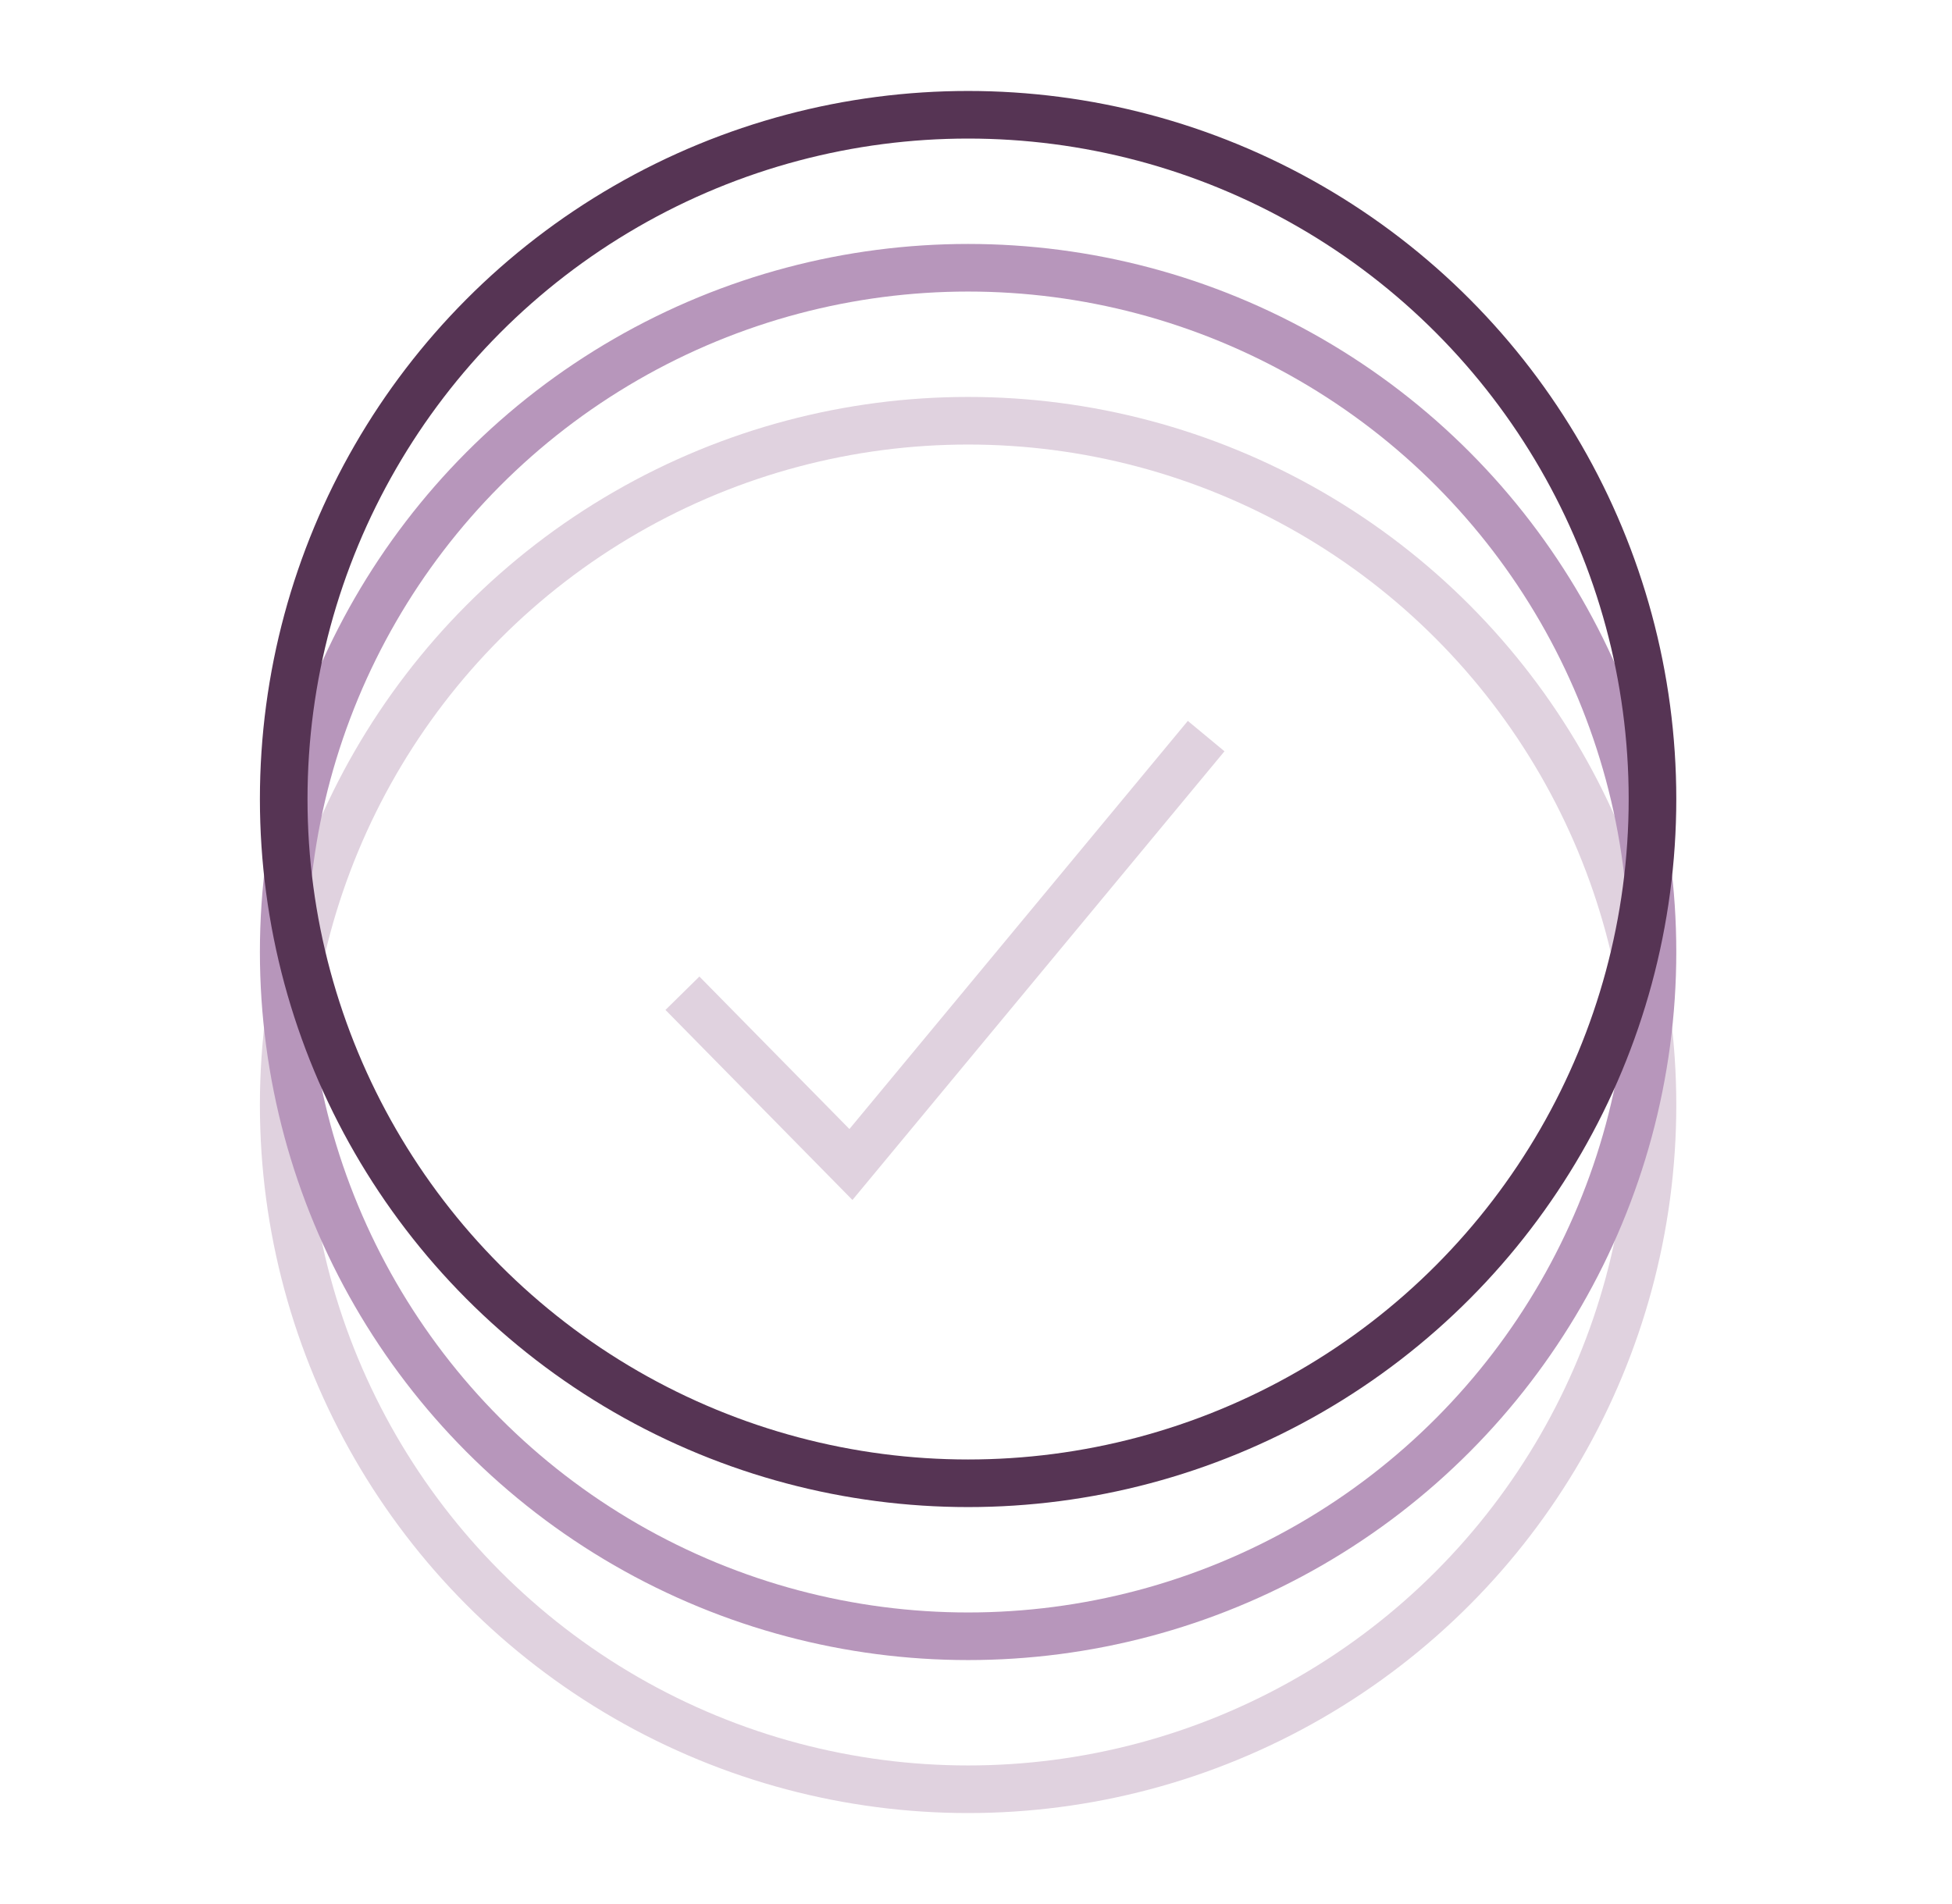
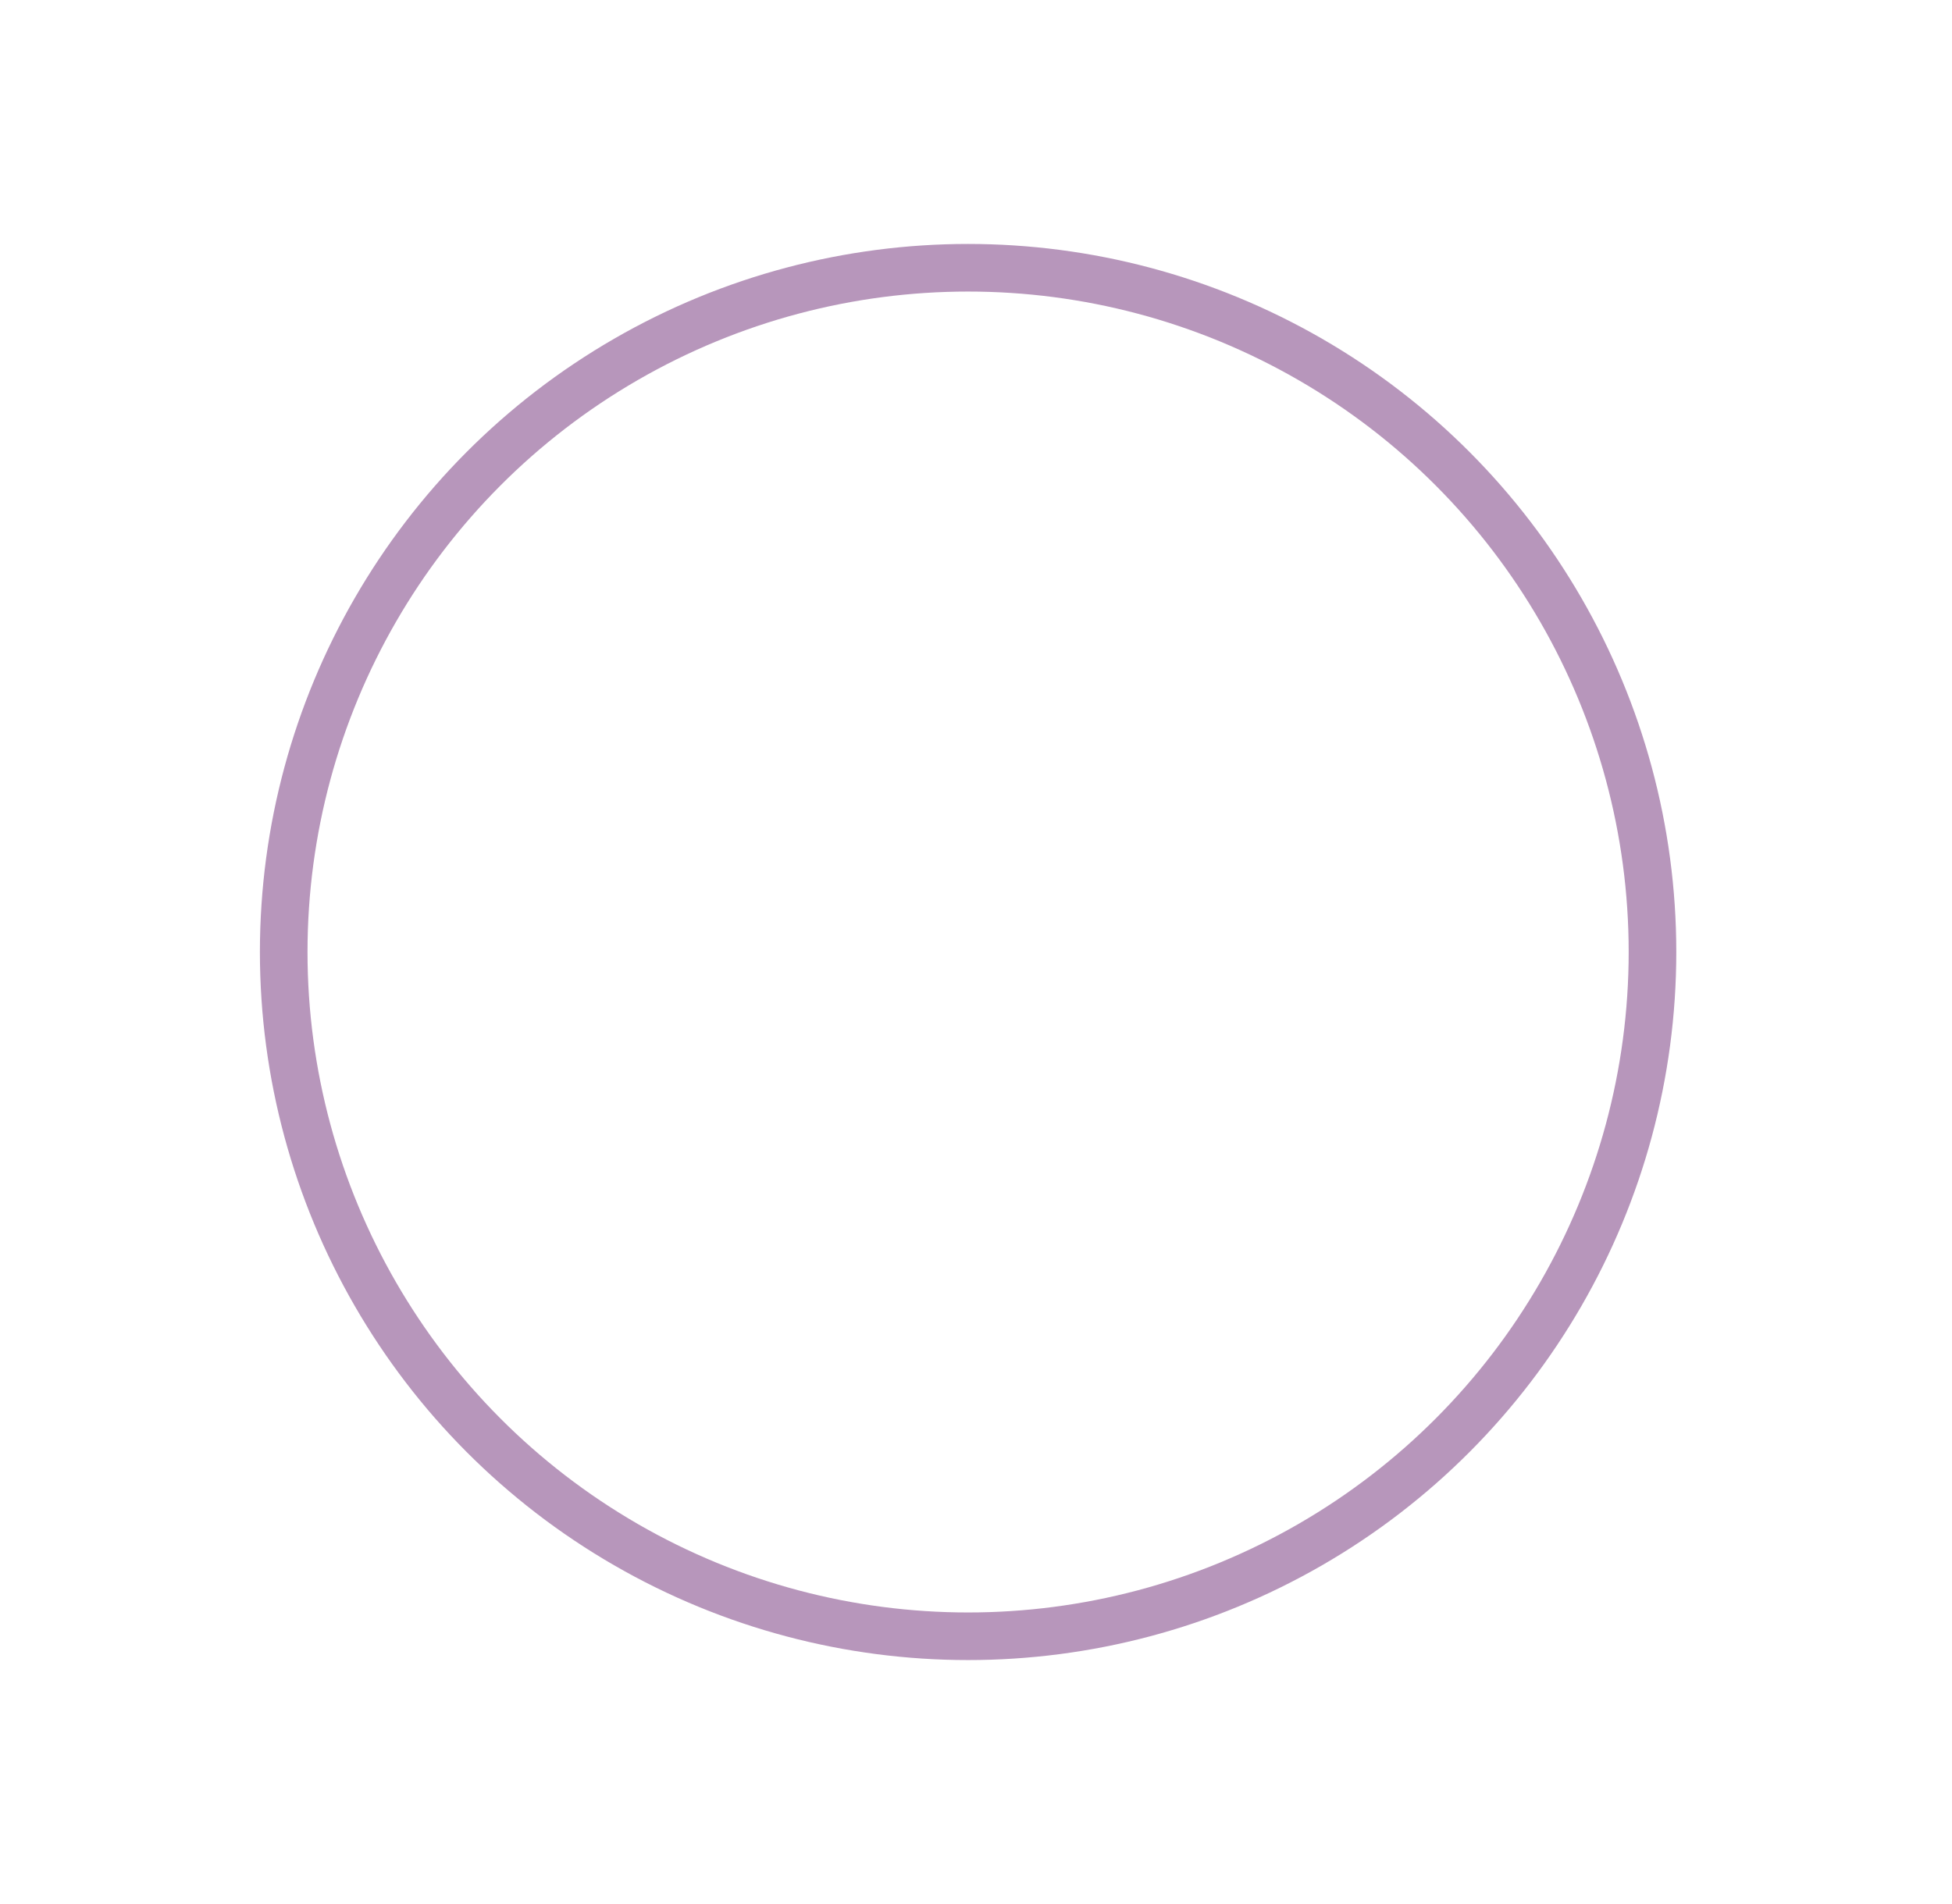
<svg xmlns="http://www.w3.org/2000/svg" fill="none" viewBox="0 0 41 40" height="40" width="41">
-   <circle stroke="#E0D2DF" r="14.375" cy="23.214" cx="20.334" />
  <circle stroke="#B796BB" r="14.375" cy="20" cx="20.334" />
-   <circle stroke="#563454" r="14.375" cy="16.786" cx="20.334" />
-   <path stroke="#E0D2DF" d="M14.334 20.866L17.873 24.464L25.334 15.464" />
</svg>